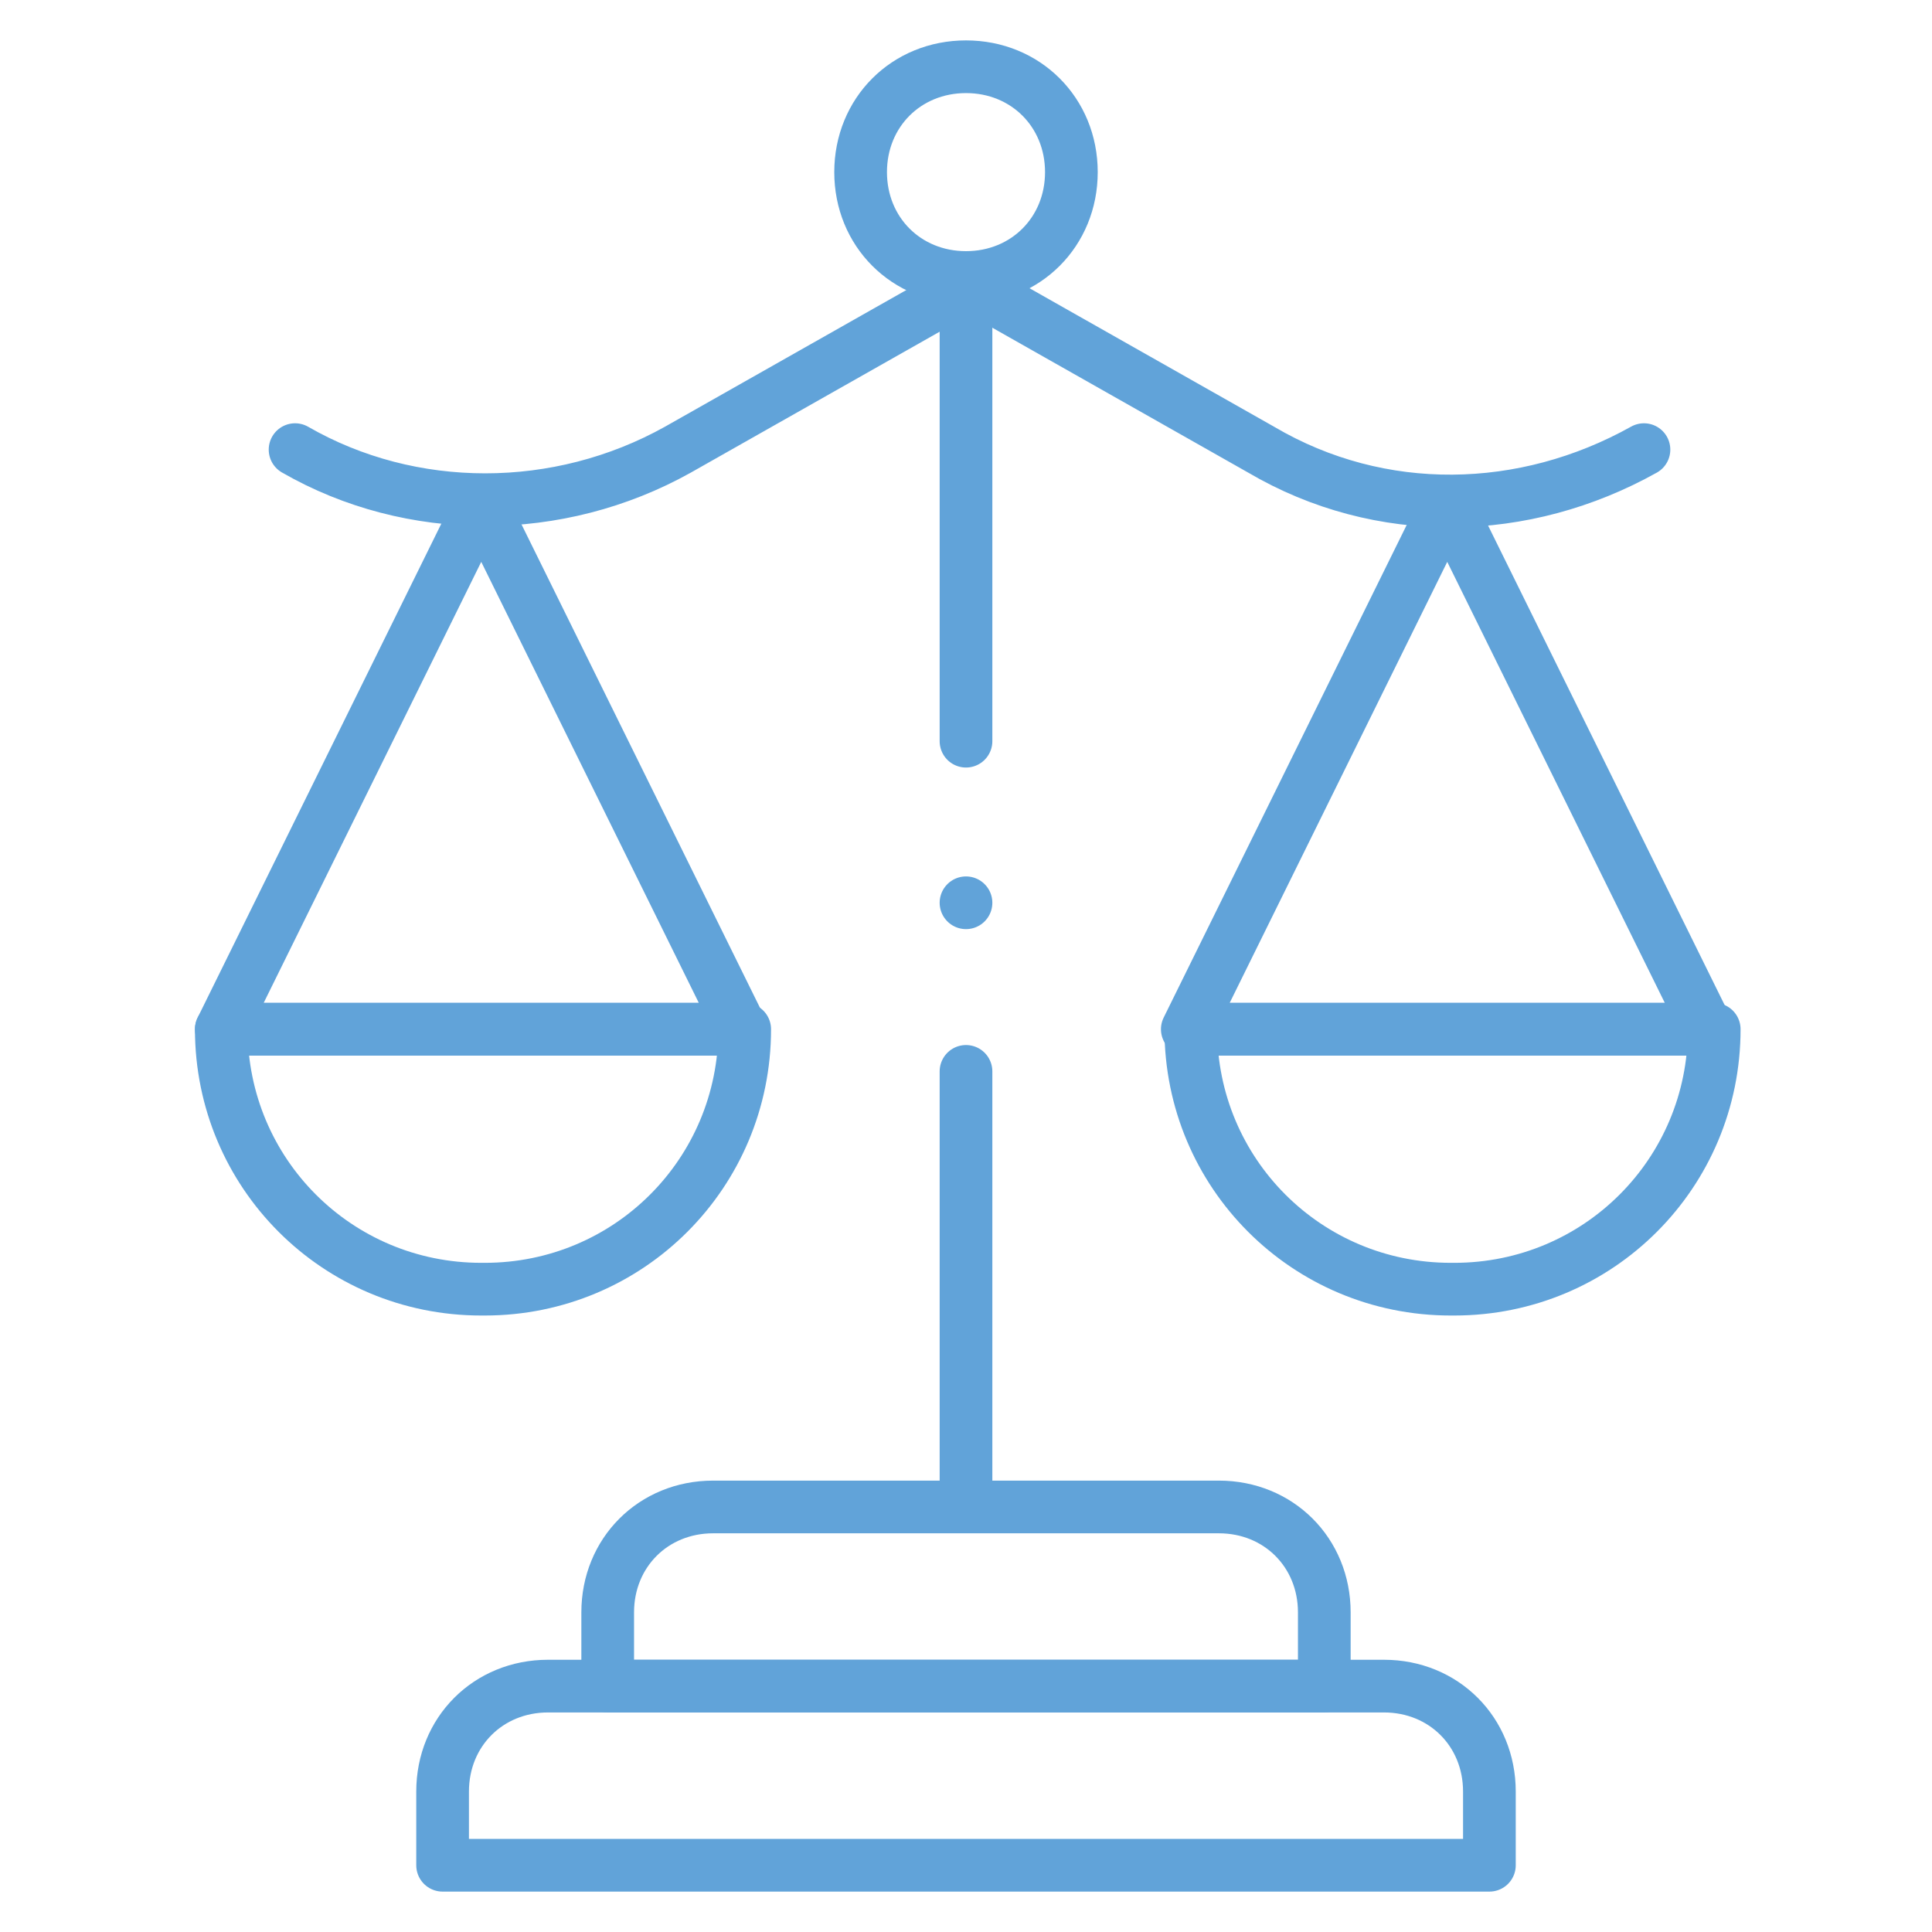
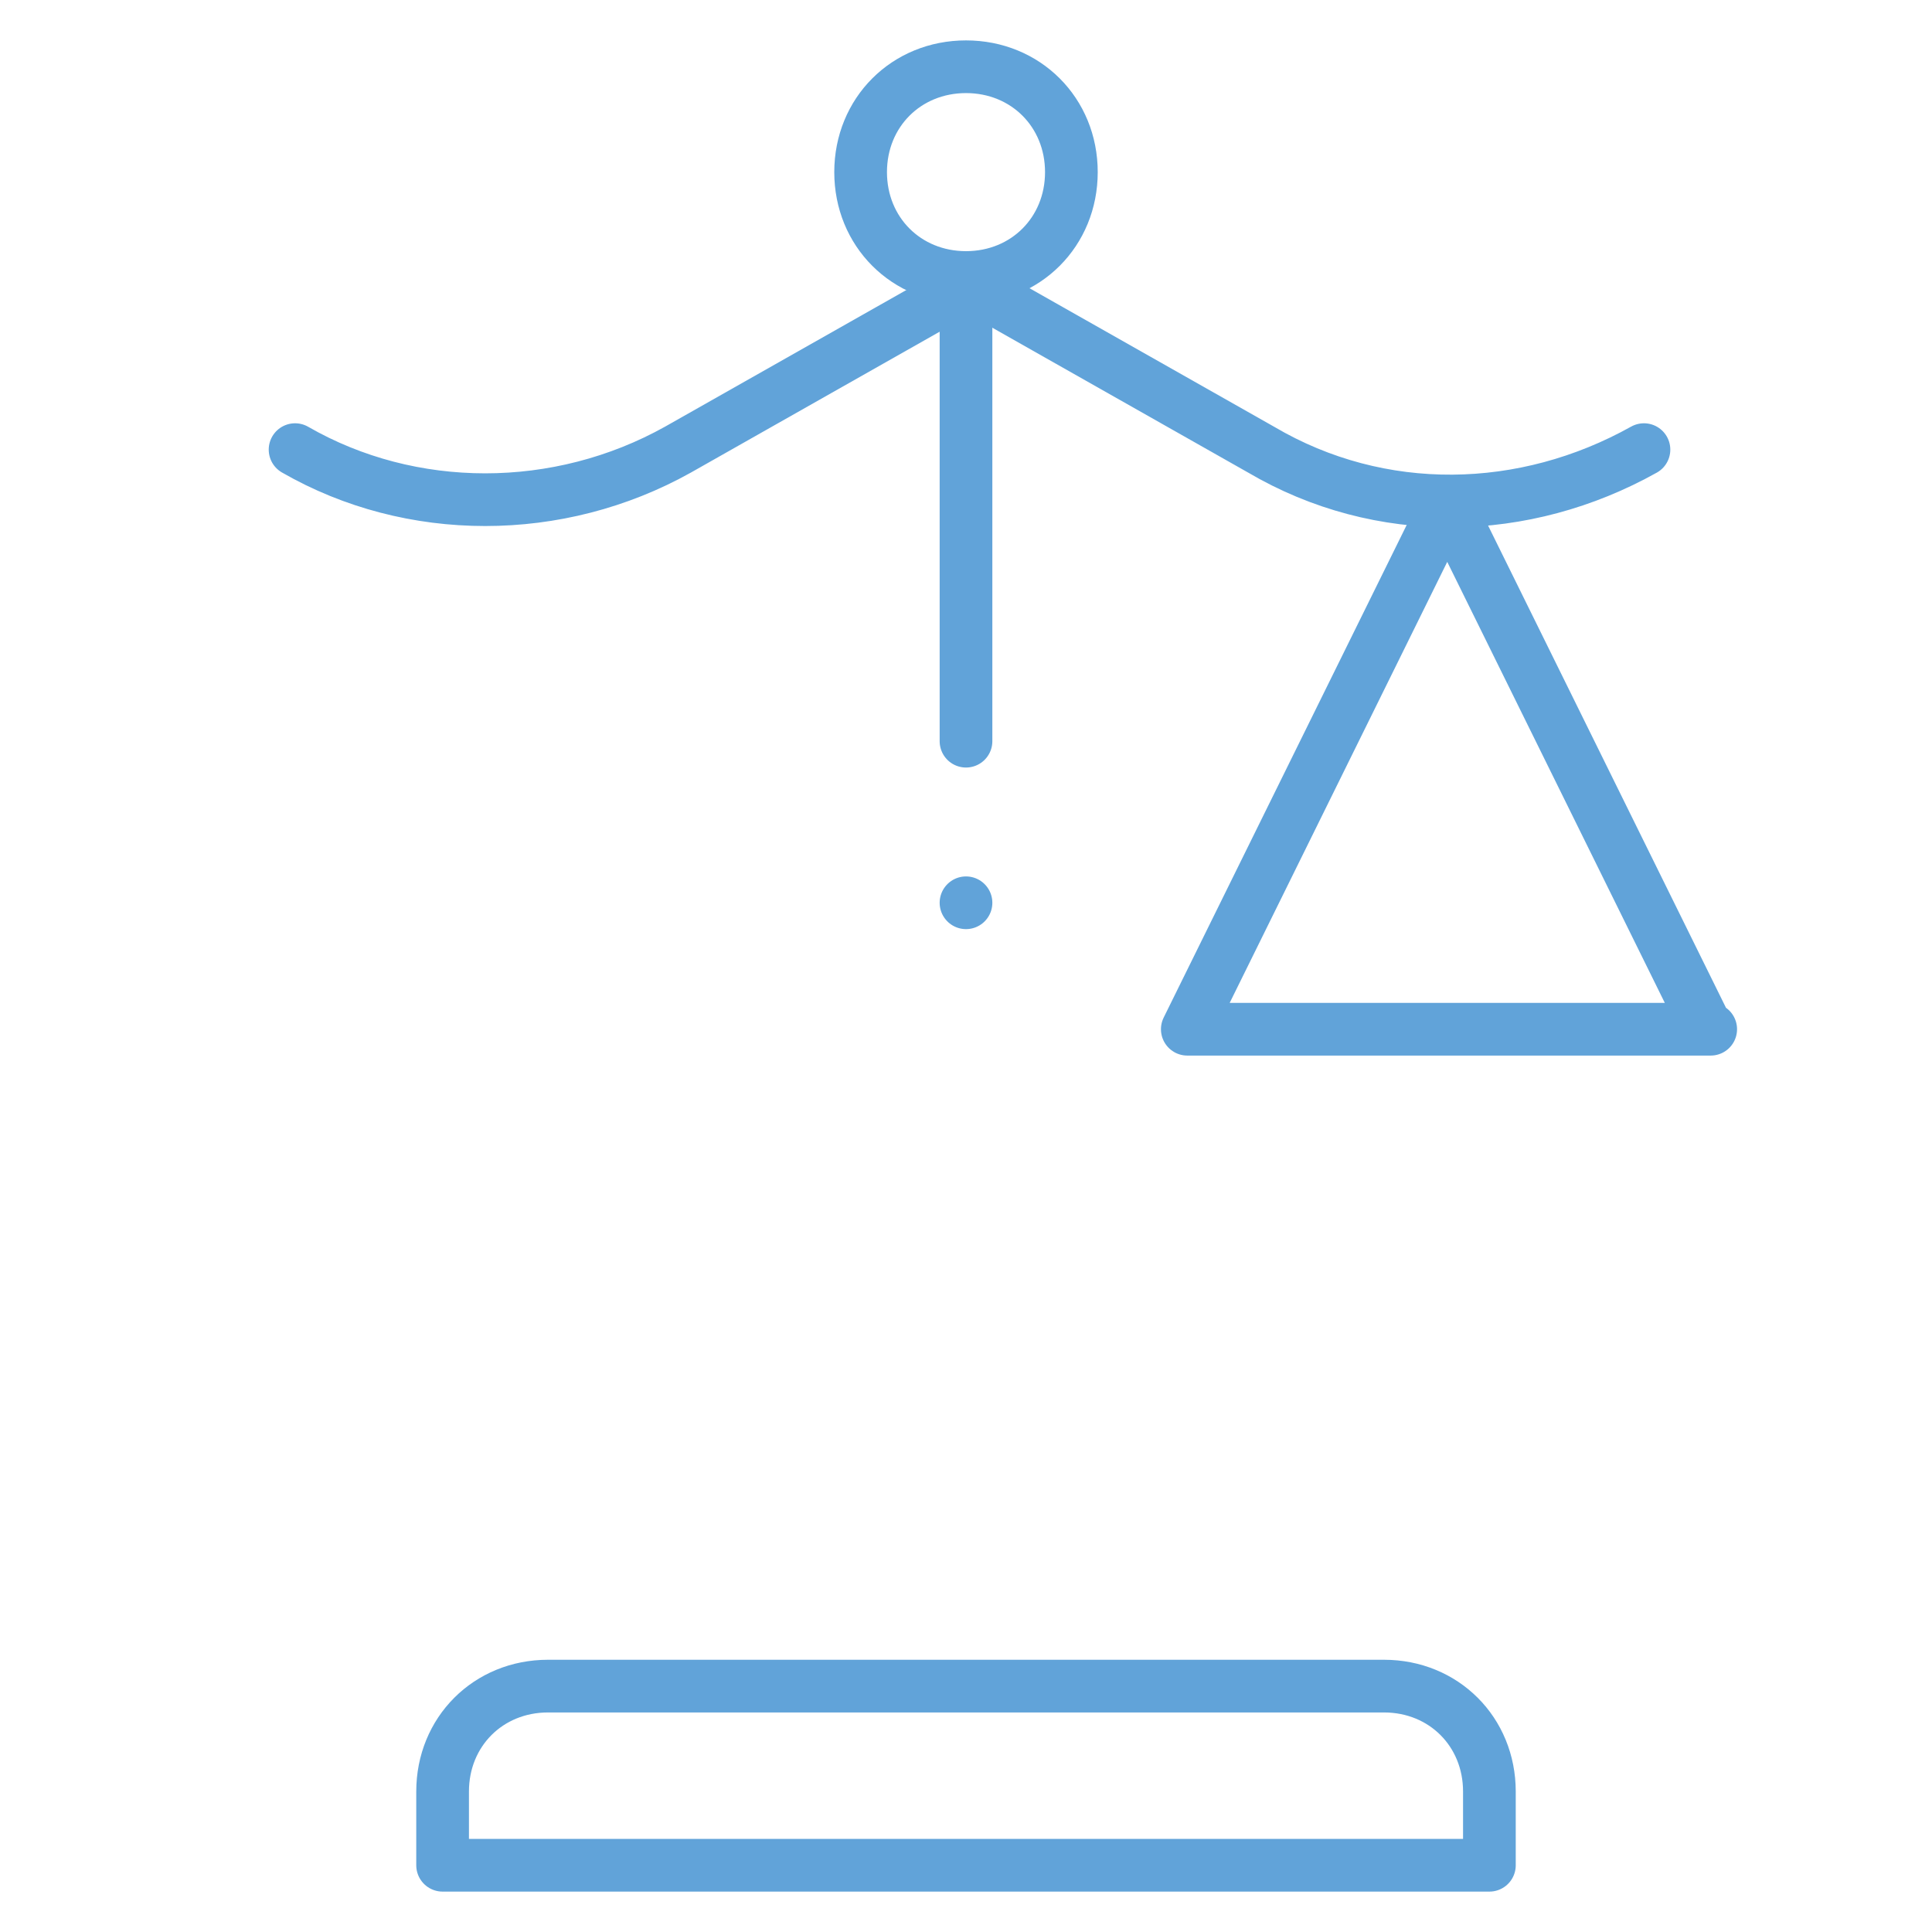
<svg xmlns="http://www.w3.org/2000/svg" id="Layer_1" version="1.1" viewBox="0 0 55 55">
  <defs>
    <style>
      .st0 {
        fill: none;
        stroke: #61a3d9;
        stroke-linecap: round;
        stroke-linejoin: round;
        stroke-width: 1.5px;
      }
    </style>
  </defs>
  <g id="g1920">
    <g id="g1922">
      <path id="path1924" class="st0" d="M27.5,8.1v13" />
    </g>
    <g id="g1926">
-       <path id="path1928" class="st0" d="M27.5,30.5v11.9" />
-     </g>
+       </g>
    <g id="g1930">
      <path id="path1932" class="st0" d="M27.5,25.7h0" />
    </g>
    <g id="g1934">
      <g id="g1936">
        <g id="g1942">
          <path id="path1944" class="st0" d="M46.8,12.8h0c-3.4,1.9-7.5,2-10.9,0l-8.3-4.7-8.3,4.7c-3.4,1.9-7.6,1.9-10.9,0" />
        </g>
        <g id="g1946">
-           <path id="path1948" class="st0" d="M30.5,4.9c0,1.7-1.3,3-3,3s-3-1.3-3-3,1.3-3,3-3,3,1.3,3,3Z" />
+           <path id="path1948" class="st0" d="M30.5,4.9c0,1.7-1.3,3-3,3s-3-1.3-3-3,1.3-3,3-3,3,1.3,3,3" />
        </g>
        <g id="g1950">
-           <path id="path1952" class="st0" d="M41.3,36.7h0c-4.1,0-7.4-3.3-7.4-7.4h14.9c0,4.1-3.3,7.4-7.4,7.4Z" />
-         </g>
+           </g>
        <g id="g1954">
          <path id="path1956" class="st0" d="M48.7,29.3h-14.9l7.4-15,7.4,15Z" />
        </g>
        <g id="g1958">
-           <path id="path1960" class="st0" d="M13.7,36.7h0c-4.1,0-7.4-3.3-7.4-7.4h14.9c0,4.1-3.3,7.4-7.4,7.4Z" />
-         </g>
+           </g>
        <g id="g1962">
-           <path id="path1964" class="st0" d="M21.1,29.3H6.3l7.4-15,7.4,15Z" />
-         </g>
+           </g>
        <g id="g1966">
-           <path id="path1968" class="st0" d="M37.7,48h-20.4v-2.1c0-1.7,1.3-3,3-3h14.4c1.7,0,3,1.3,3,3v2.1Z" />
-         </g>
+           </g>
        <g id="g1970">
          <path id="path1972" class="st0" d="M42.4,53.1H12.6v-2.1c0-1.7,1.3-3,3-3h23.8c1.7,0,3,1.3,3,3v2.1Z" />
        </g>
      </g>
    </g>
  </g>
</svg>